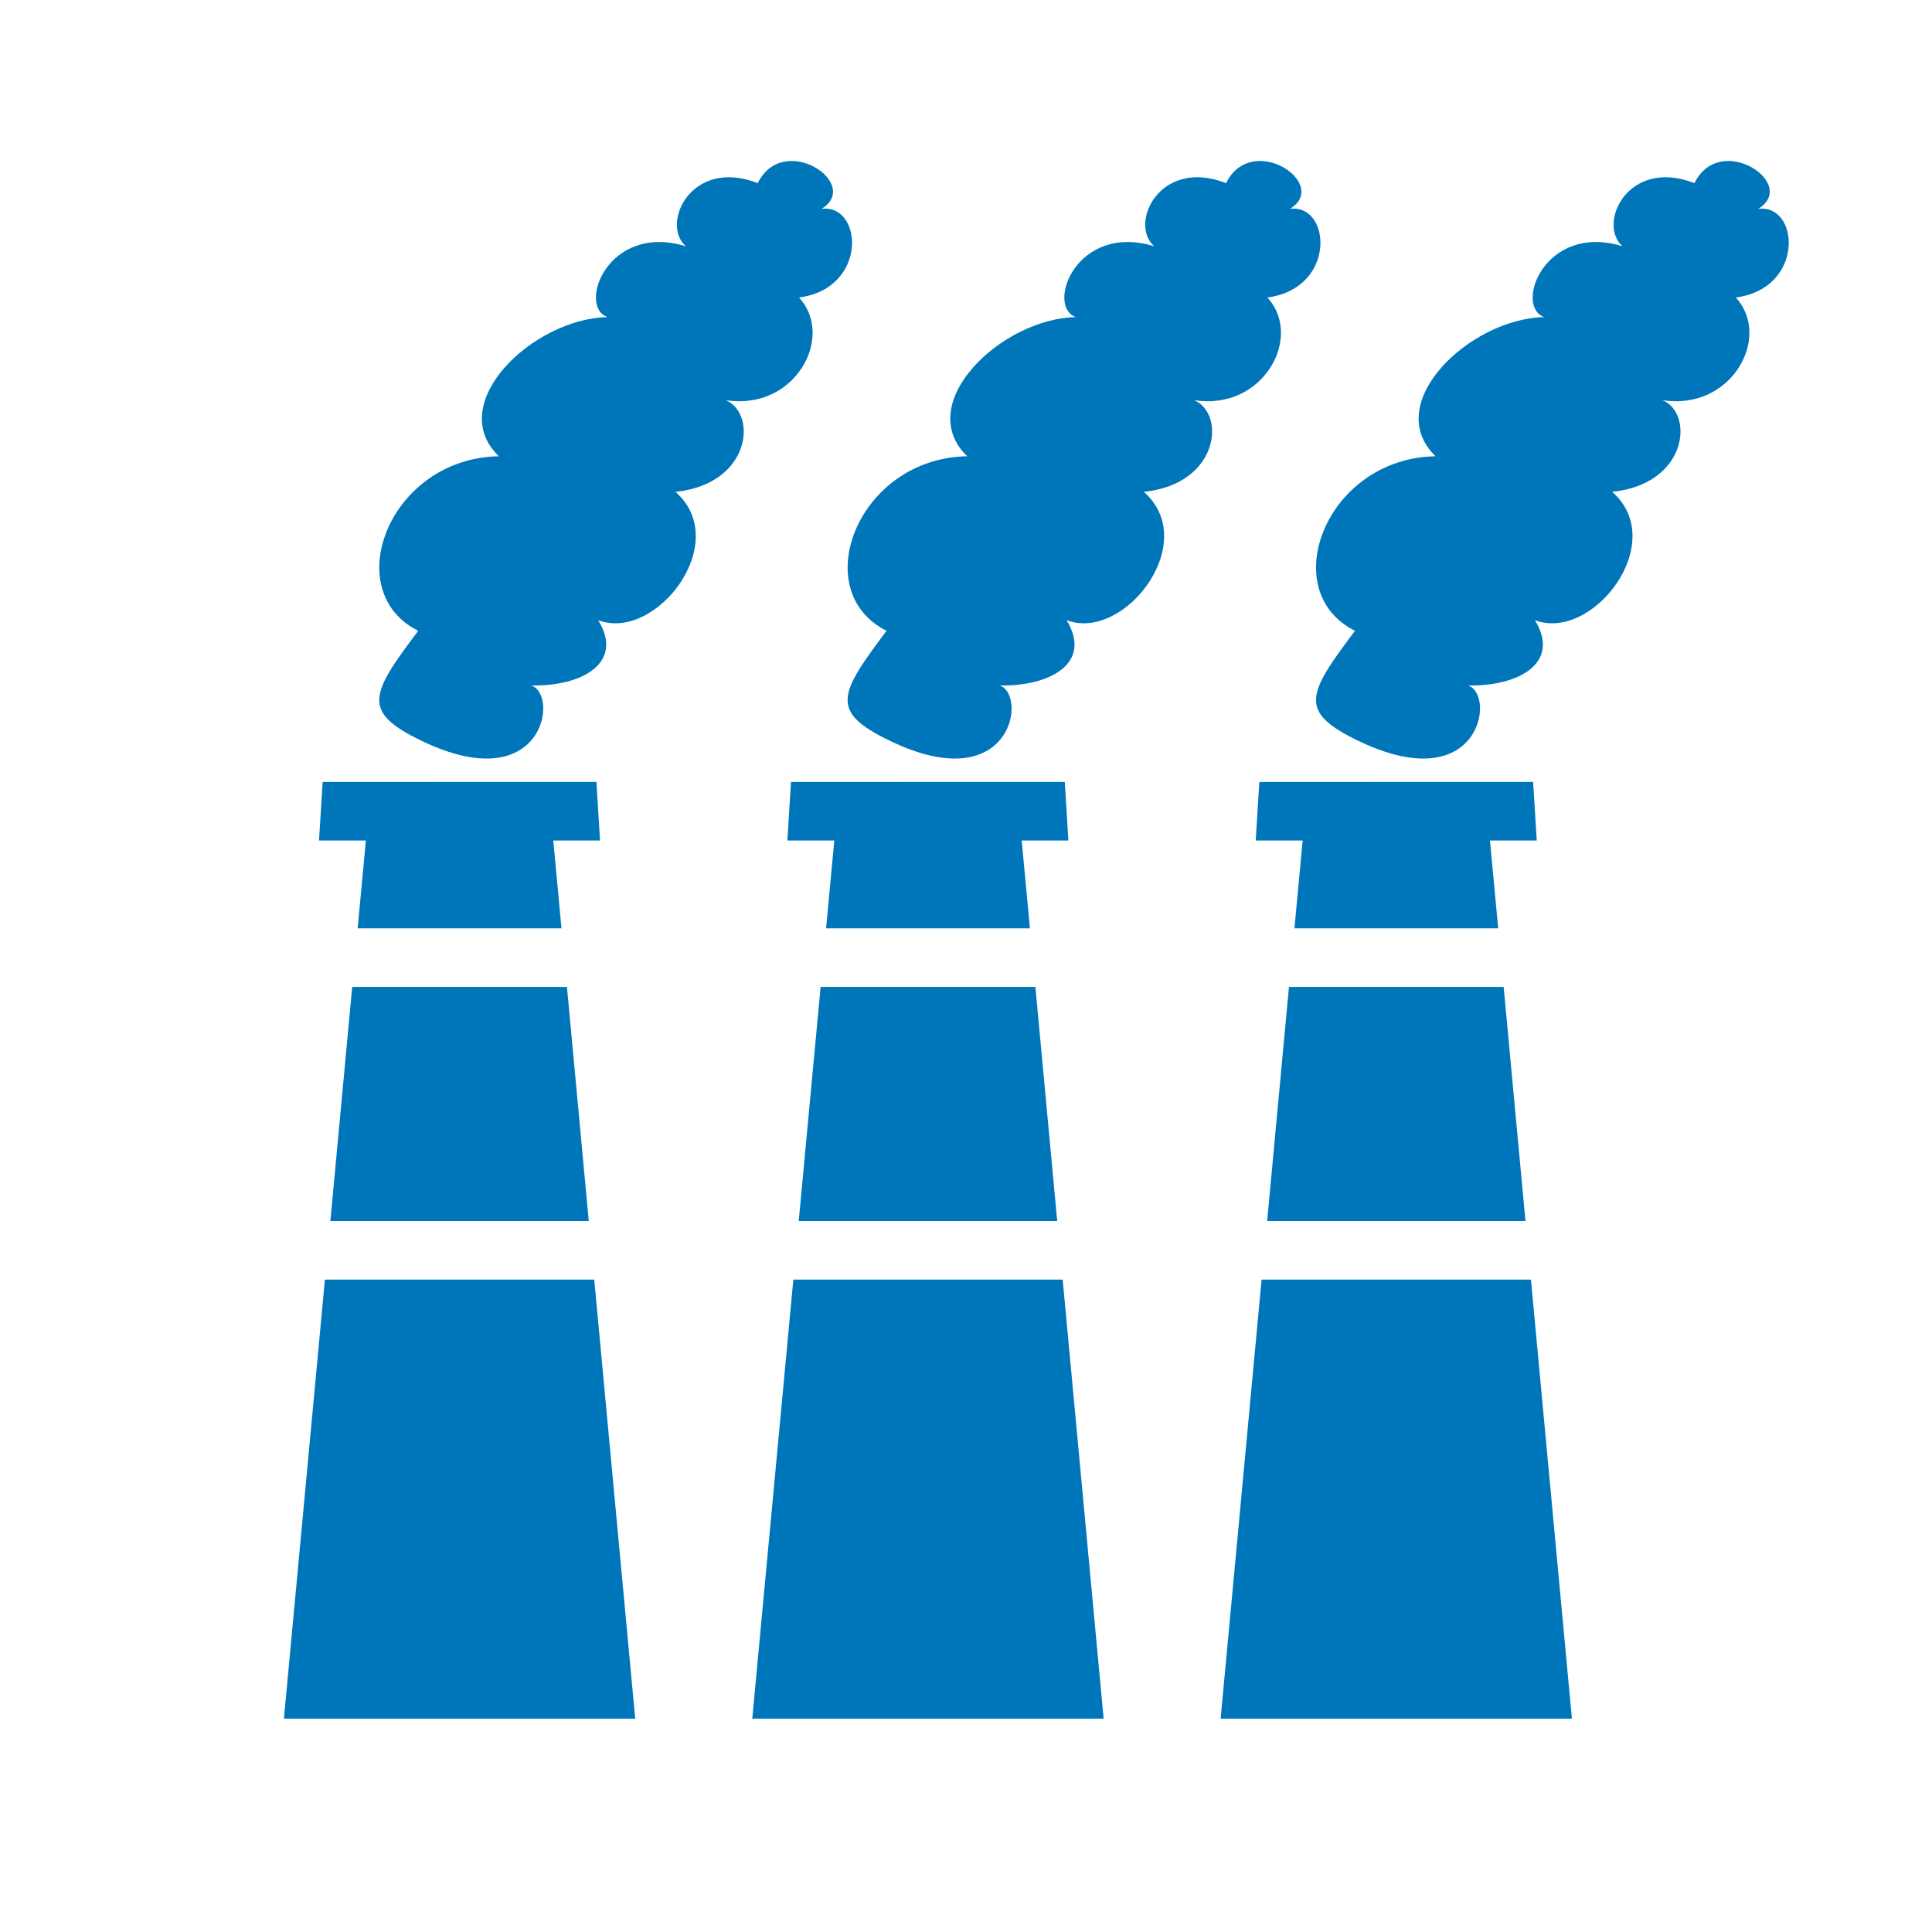
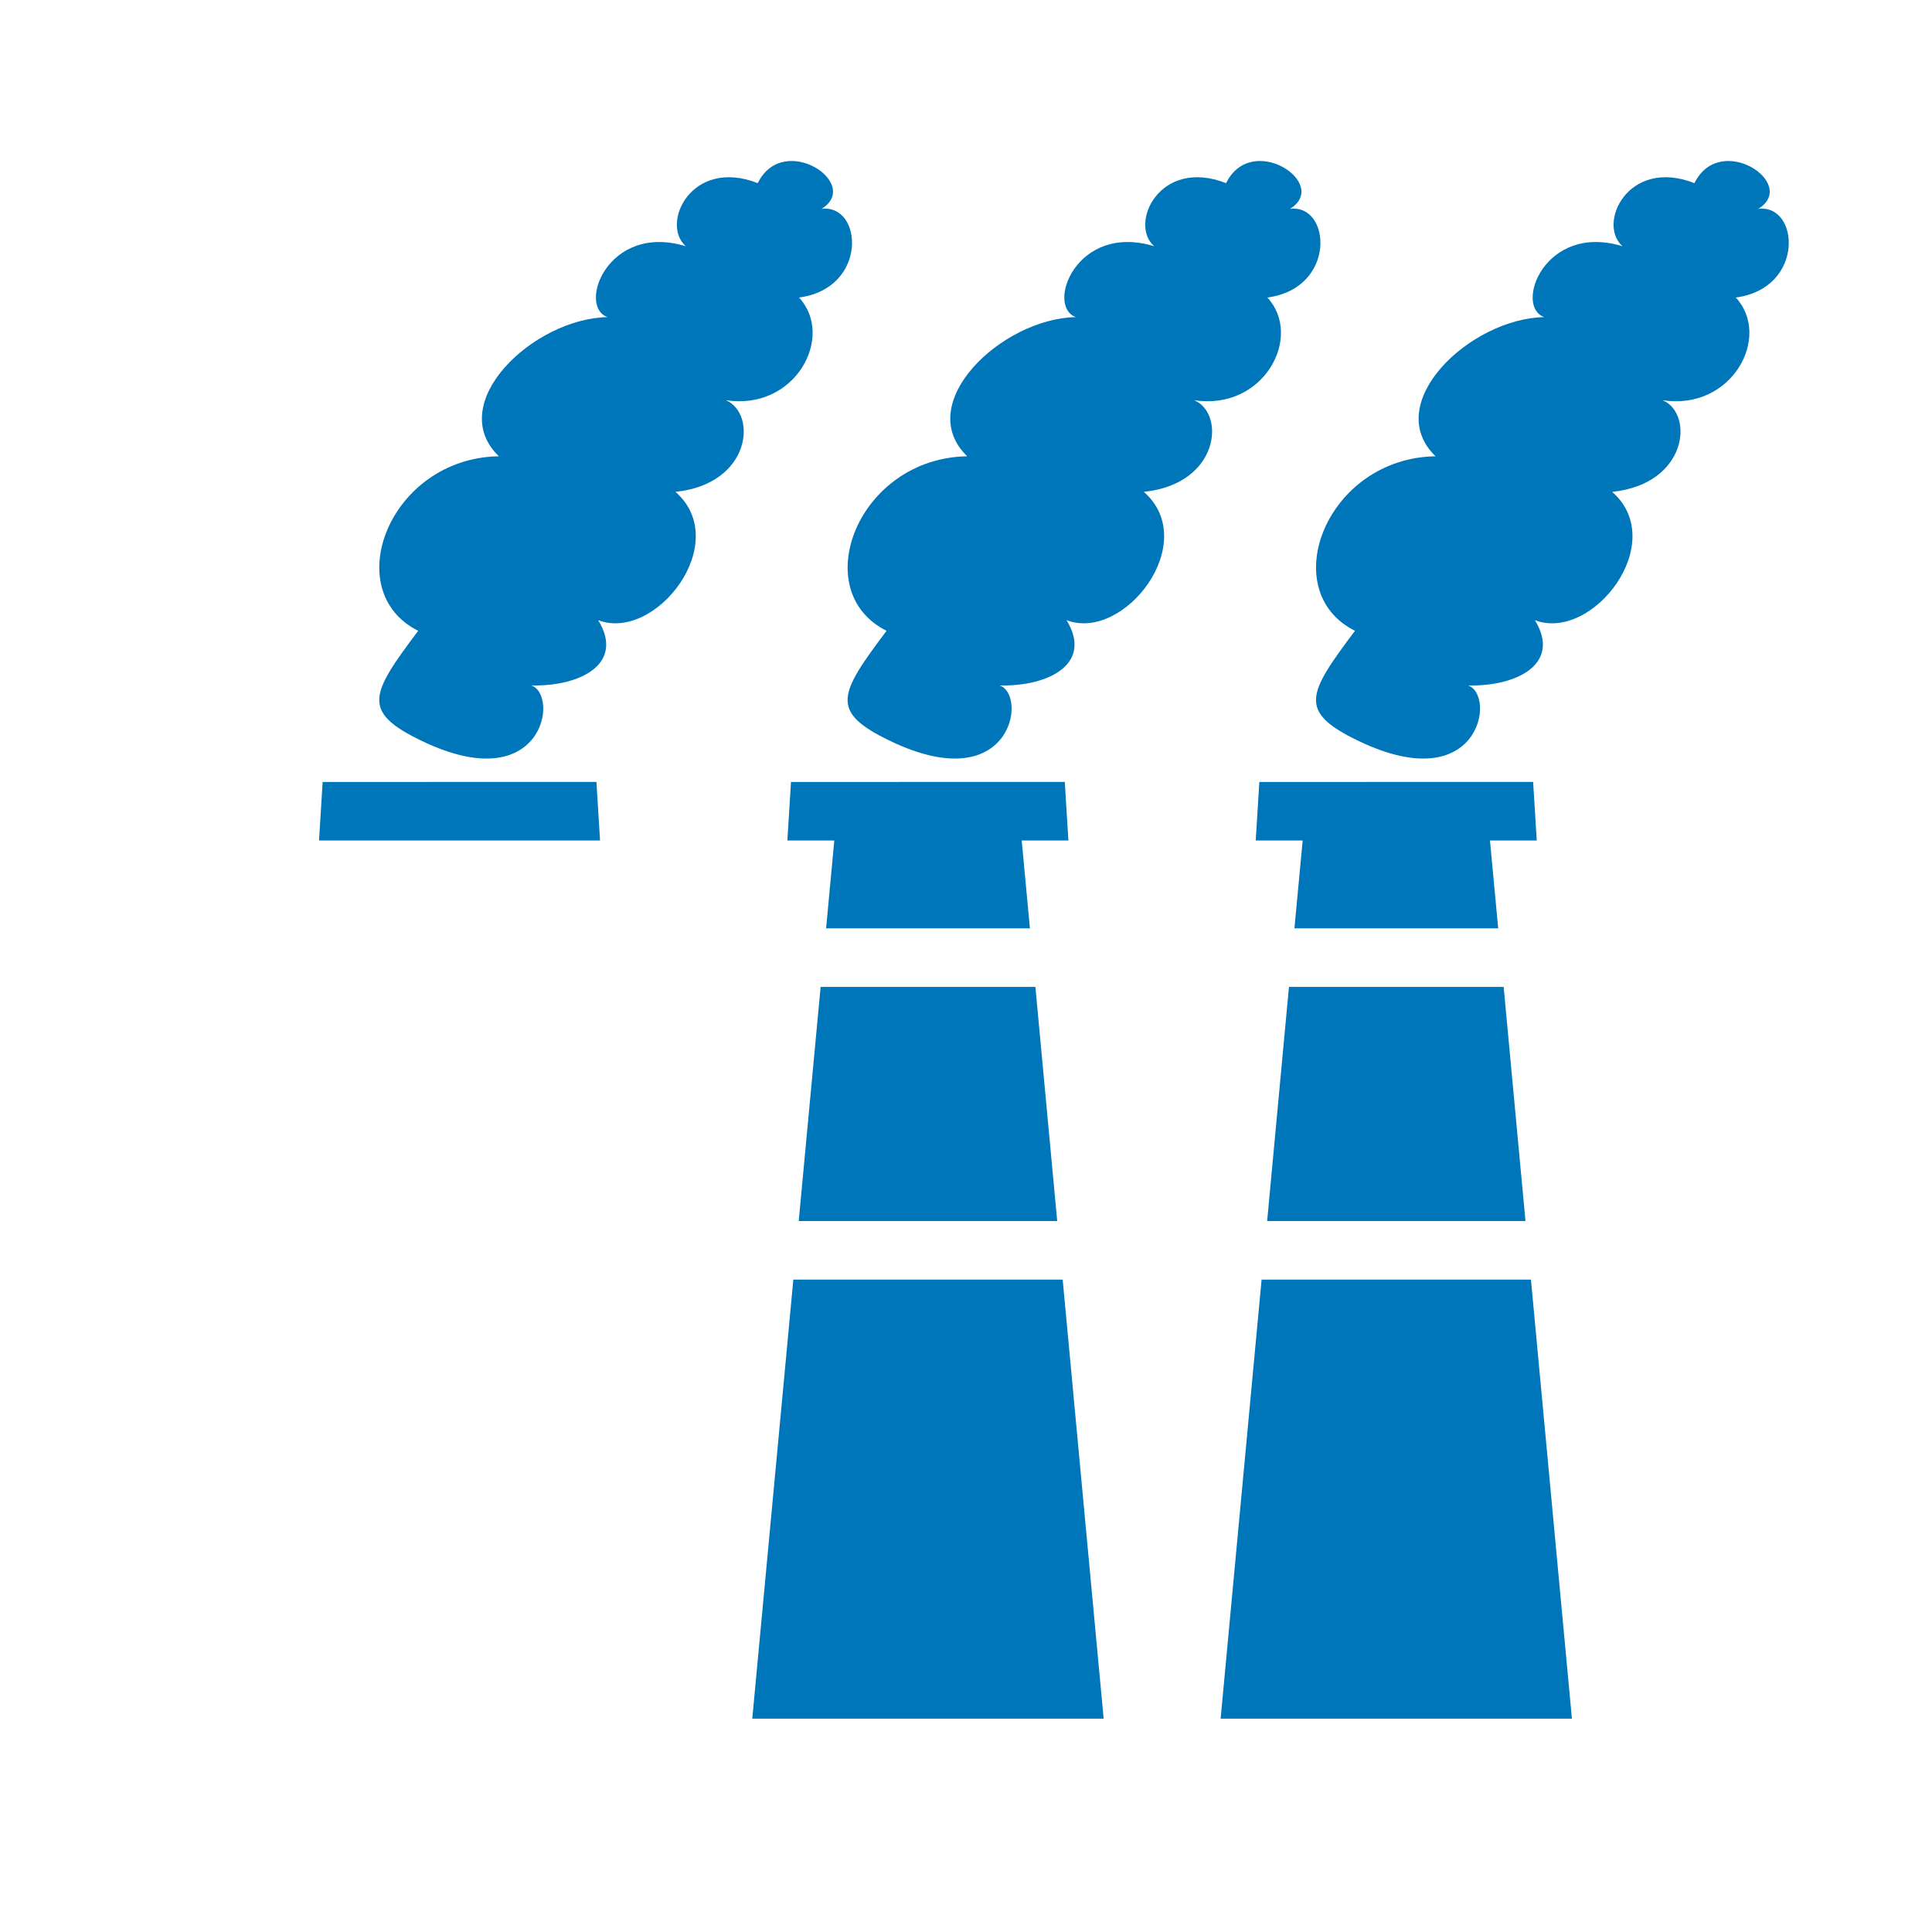
<svg xmlns="http://www.w3.org/2000/svg" width="24" height="24" viewBox="0 0 24 24" fill="none">
  <g clip-path="url(#clip0_8_51)">
-     <path fill-rule="evenodd" clip-rule="evenodd" d="M4.579 10.078H5.748H6.839L6.975 11.532L5.546 11.532H4.443L4.579 10.078ZM4.375 12.26L4.104 15.168H5.263L7.314 15.168L7.043 12.26H4.375ZM7.382 15.896H4.036L3.527 21.35H7.891L7.382 15.896Z" fill="#0076BA" />
    <path fill-rule="evenodd" clip-rule="evenodd" d="M4.008 9.714L3.963 10.441H7.454L7.409 9.713L4.008 9.714Z" fill="#0076BA" />
    <path fill-rule="evenodd" clip-rule="evenodd" d="M6.6 8.515C7.222 8.528 7.759 8.24 7.431 7.704C8.146 7.978 9.106 6.738 8.391 6.11C9.333 6.012 9.408 5.136 9.016 4.971C9.876 5.107 10.376 4.184 9.926 3.696C10.791 3.58 10.716 2.527 10.205 2.595C10.713 2.284 9.731 1.628 9.413 2.275C8.586 1.952 8.201 2.783 8.52 3.059C7.55 2.763 7.168 3.807 7.547 3.939C6.621 3.958 5.517 5.012 6.197 5.668C4.839 5.69 4.202 7.34 5.195 7.836C4.605 8.622 4.481 8.84 5.24 9.204C6.747 9.929 6.952 8.633 6.6 8.515V8.515Z" fill="#0076BA" />
    <path fill-rule="evenodd" clip-rule="evenodd" d="M10.398 10.078H11.566H12.658L12.794 11.532L11.542 11.532H10.262L10.398 10.078ZM10.194 12.26L9.922 15.168H11.309L13.133 15.168L12.862 12.26H10.194ZM13.201 15.896H9.855L9.345 21.35H13.71L13.201 15.896Z" fill="#0076BA" />
    <path fill-rule="evenodd" clip-rule="evenodd" d="M9.826 9.714L9.781 10.441H13.272L13.227 9.713L9.826 9.714Z" fill="#0076BA" />
    <path fill-rule="evenodd" clip-rule="evenodd" d="M12.419 8.515C13.039 8.528 13.577 8.24 13.249 7.704C13.964 7.978 14.924 6.738 14.209 6.11C15.151 6.012 15.226 5.136 14.834 4.971C15.694 5.107 16.194 4.184 15.744 3.696C16.61 3.58 16.534 2.527 16.024 2.595C16.531 2.284 15.549 1.628 15.231 2.275C14.404 1.952 14.019 2.783 14.338 3.059C13.369 2.763 12.987 3.807 13.365 3.939C12.439 3.958 11.336 5.012 12.015 5.668C10.657 5.69 10.02 7.34 11.013 7.836C10.423 8.622 10.299 8.84 11.058 9.204C12.565 9.929 12.77 8.633 12.418 8.515H12.419Z" fill="#0076BA" />
    <path fill-rule="evenodd" clip-rule="evenodd" d="M16.216 10.078H17.384H18.475L18.611 11.532L17.341 11.532H16.08L16.216 10.078ZM16.012 12.26L15.741 15.168H17.108L18.95 15.168L18.679 12.26H16.012ZM19.018 15.896H15.672L15.163 21.35H19.527L19.018 15.896Z" fill="#0076BA" />
    <path fill-rule="evenodd" clip-rule="evenodd" d="M15.644 9.714L15.599 10.441H19.09L19.045 9.713L15.644 9.714Z" fill="#0076BA" />
    <path fill-rule="evenodd" clip-rule="evenodd" d="M18.237 8.515C18.857 8.528 19.395 8.24 19.067 7.704C19.783 7.978 20.742 6.738 20.027 6.11C20.969 6.012 21.045 5.136 20.653 4.971C21.512 5.107 22.013 4.184 21.563 3.696C22.428 3.58 22.352 2.527 21.841 2.595C22.349 2.284 21.367 1.628 21.049 2.275C20.222 1.952 19.837 2.783 20.156 3.059C19.187 2.763 18.805 3.807 19.183 3.939C18.257 3.958 17.154 5.012 17.833 5.668C16.475 5.69 15.839 7.34 16.832 7.836C16.242 8.622 16.118 8.84 16.876 9.204C18.384 9.929 18.589 8.633 18.237 8.515V8.515Z" fill="#0076BA" />
  </g>
  <defs>
    <clipPath id="clip0_8_51">
      <rect width="24" height="24" fill="white" />
    </clipPath>
  </defs>
</svg>